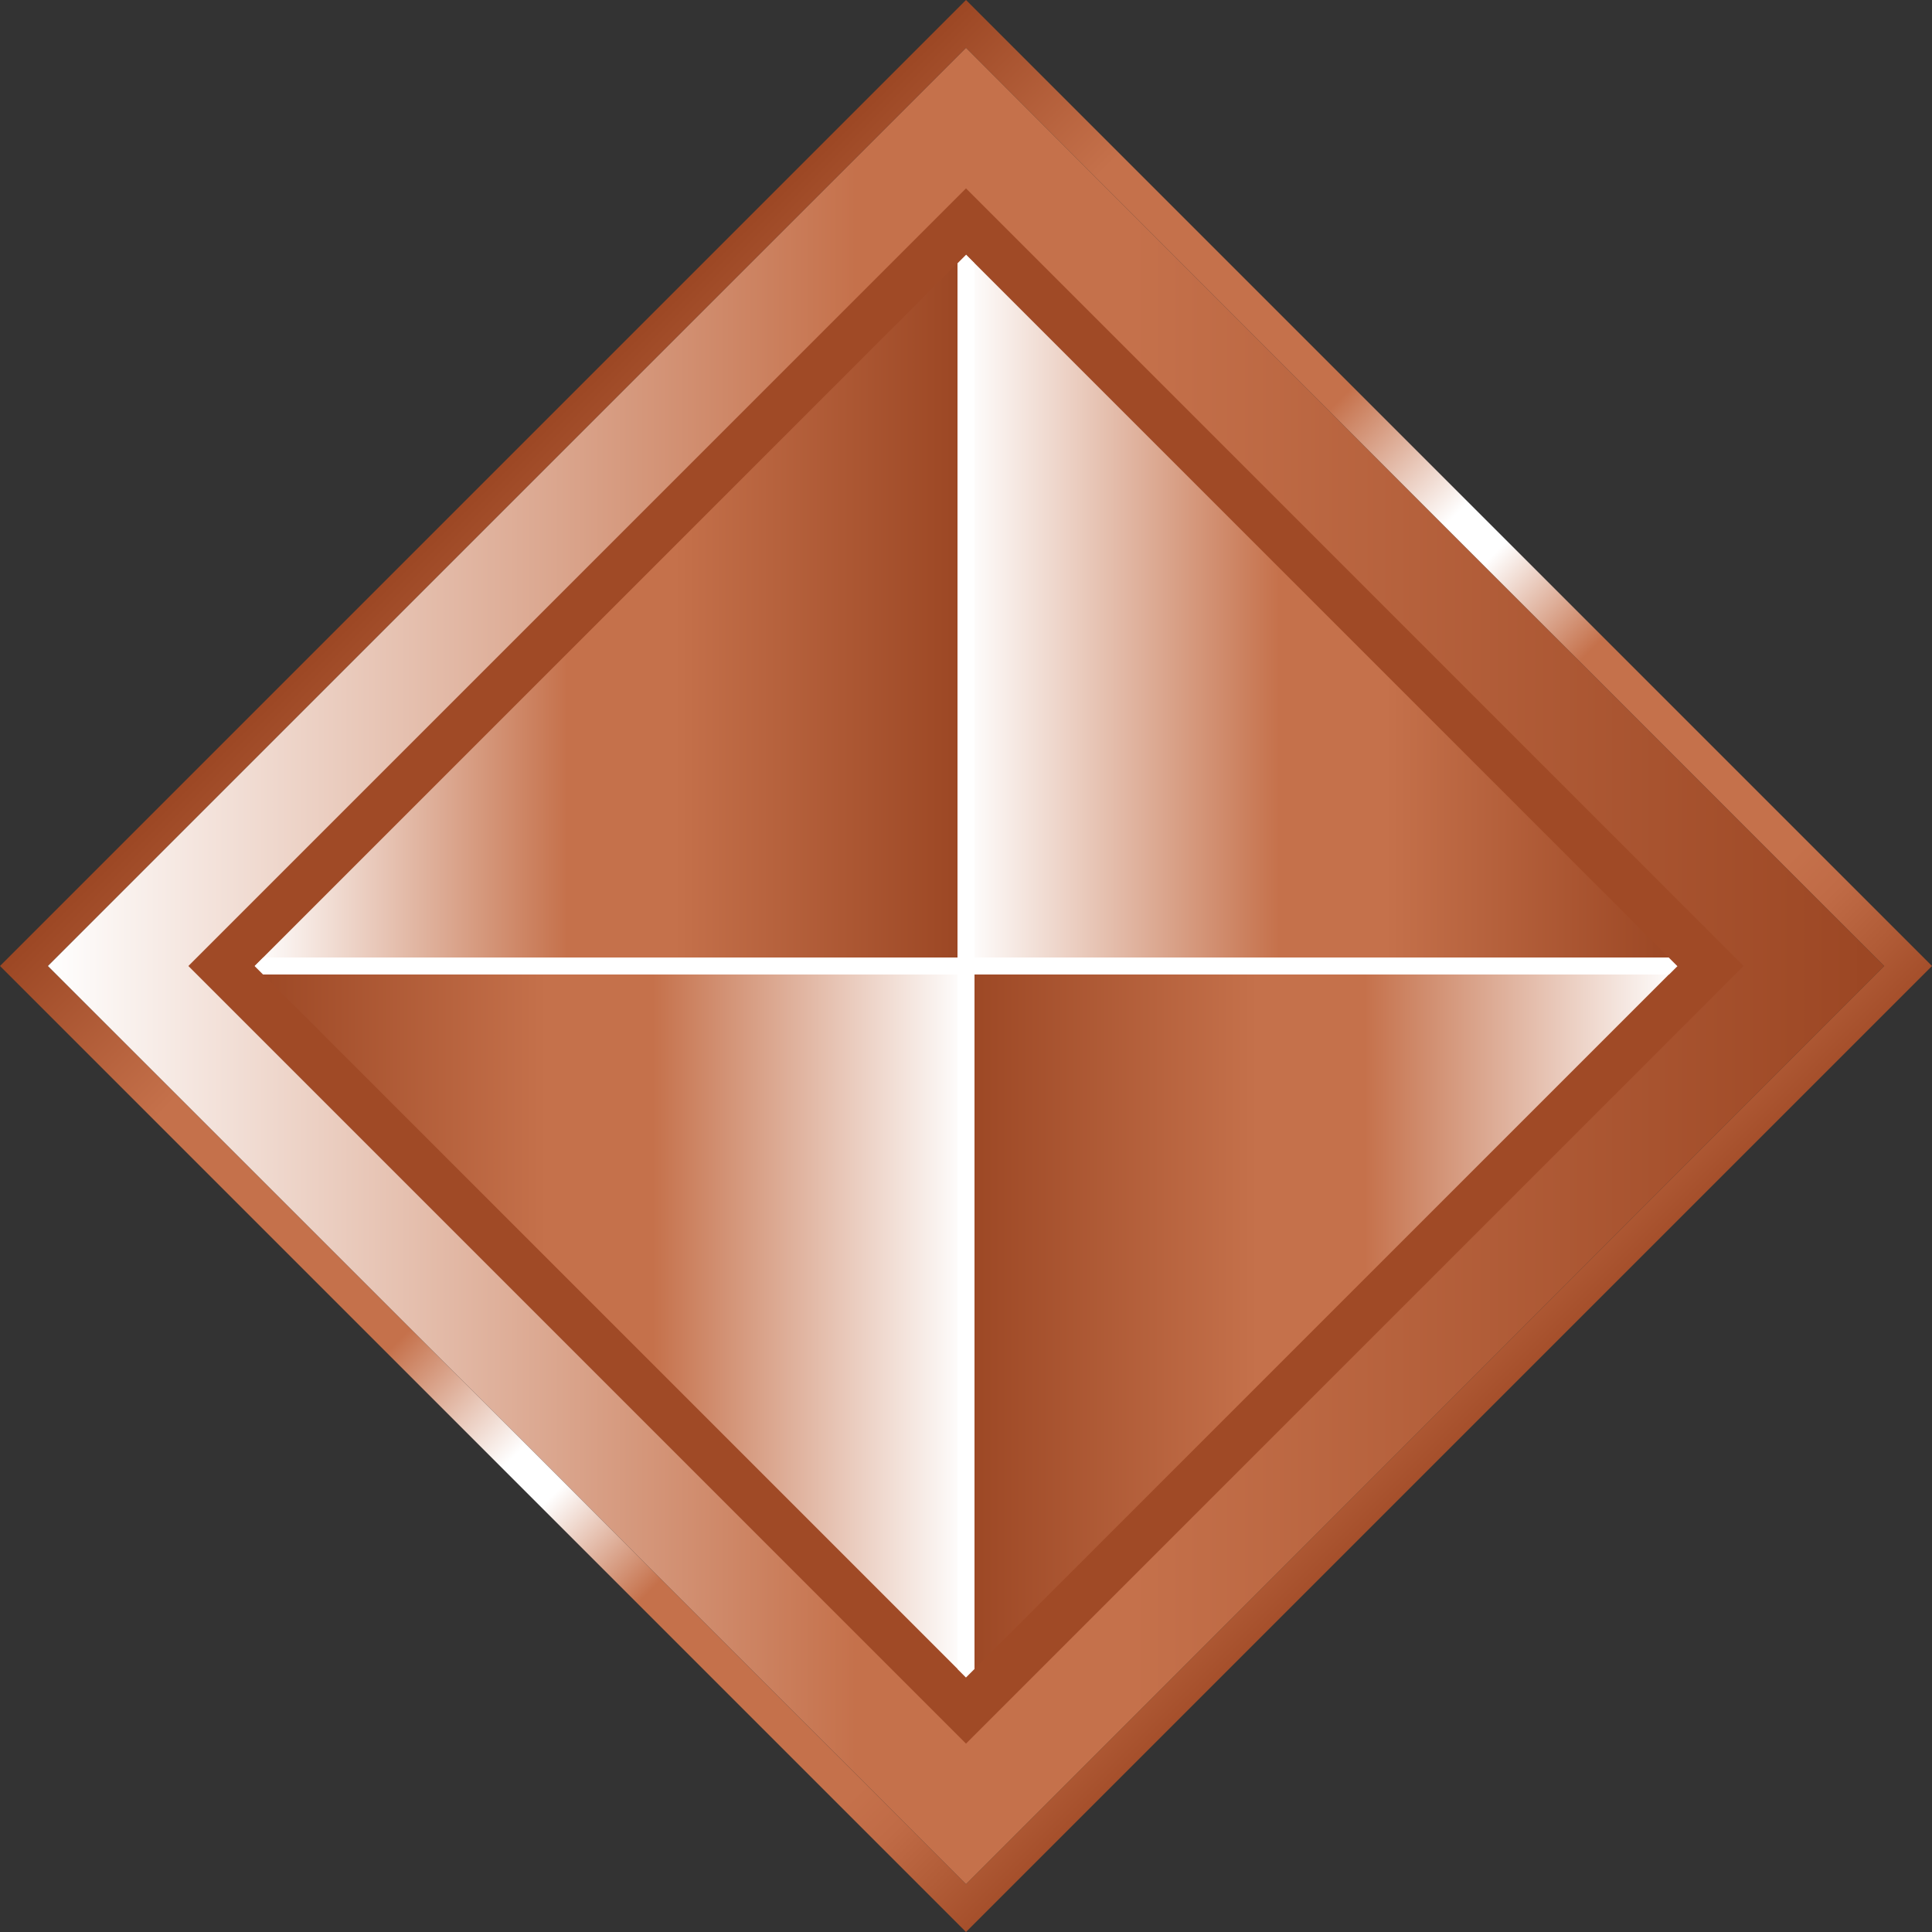
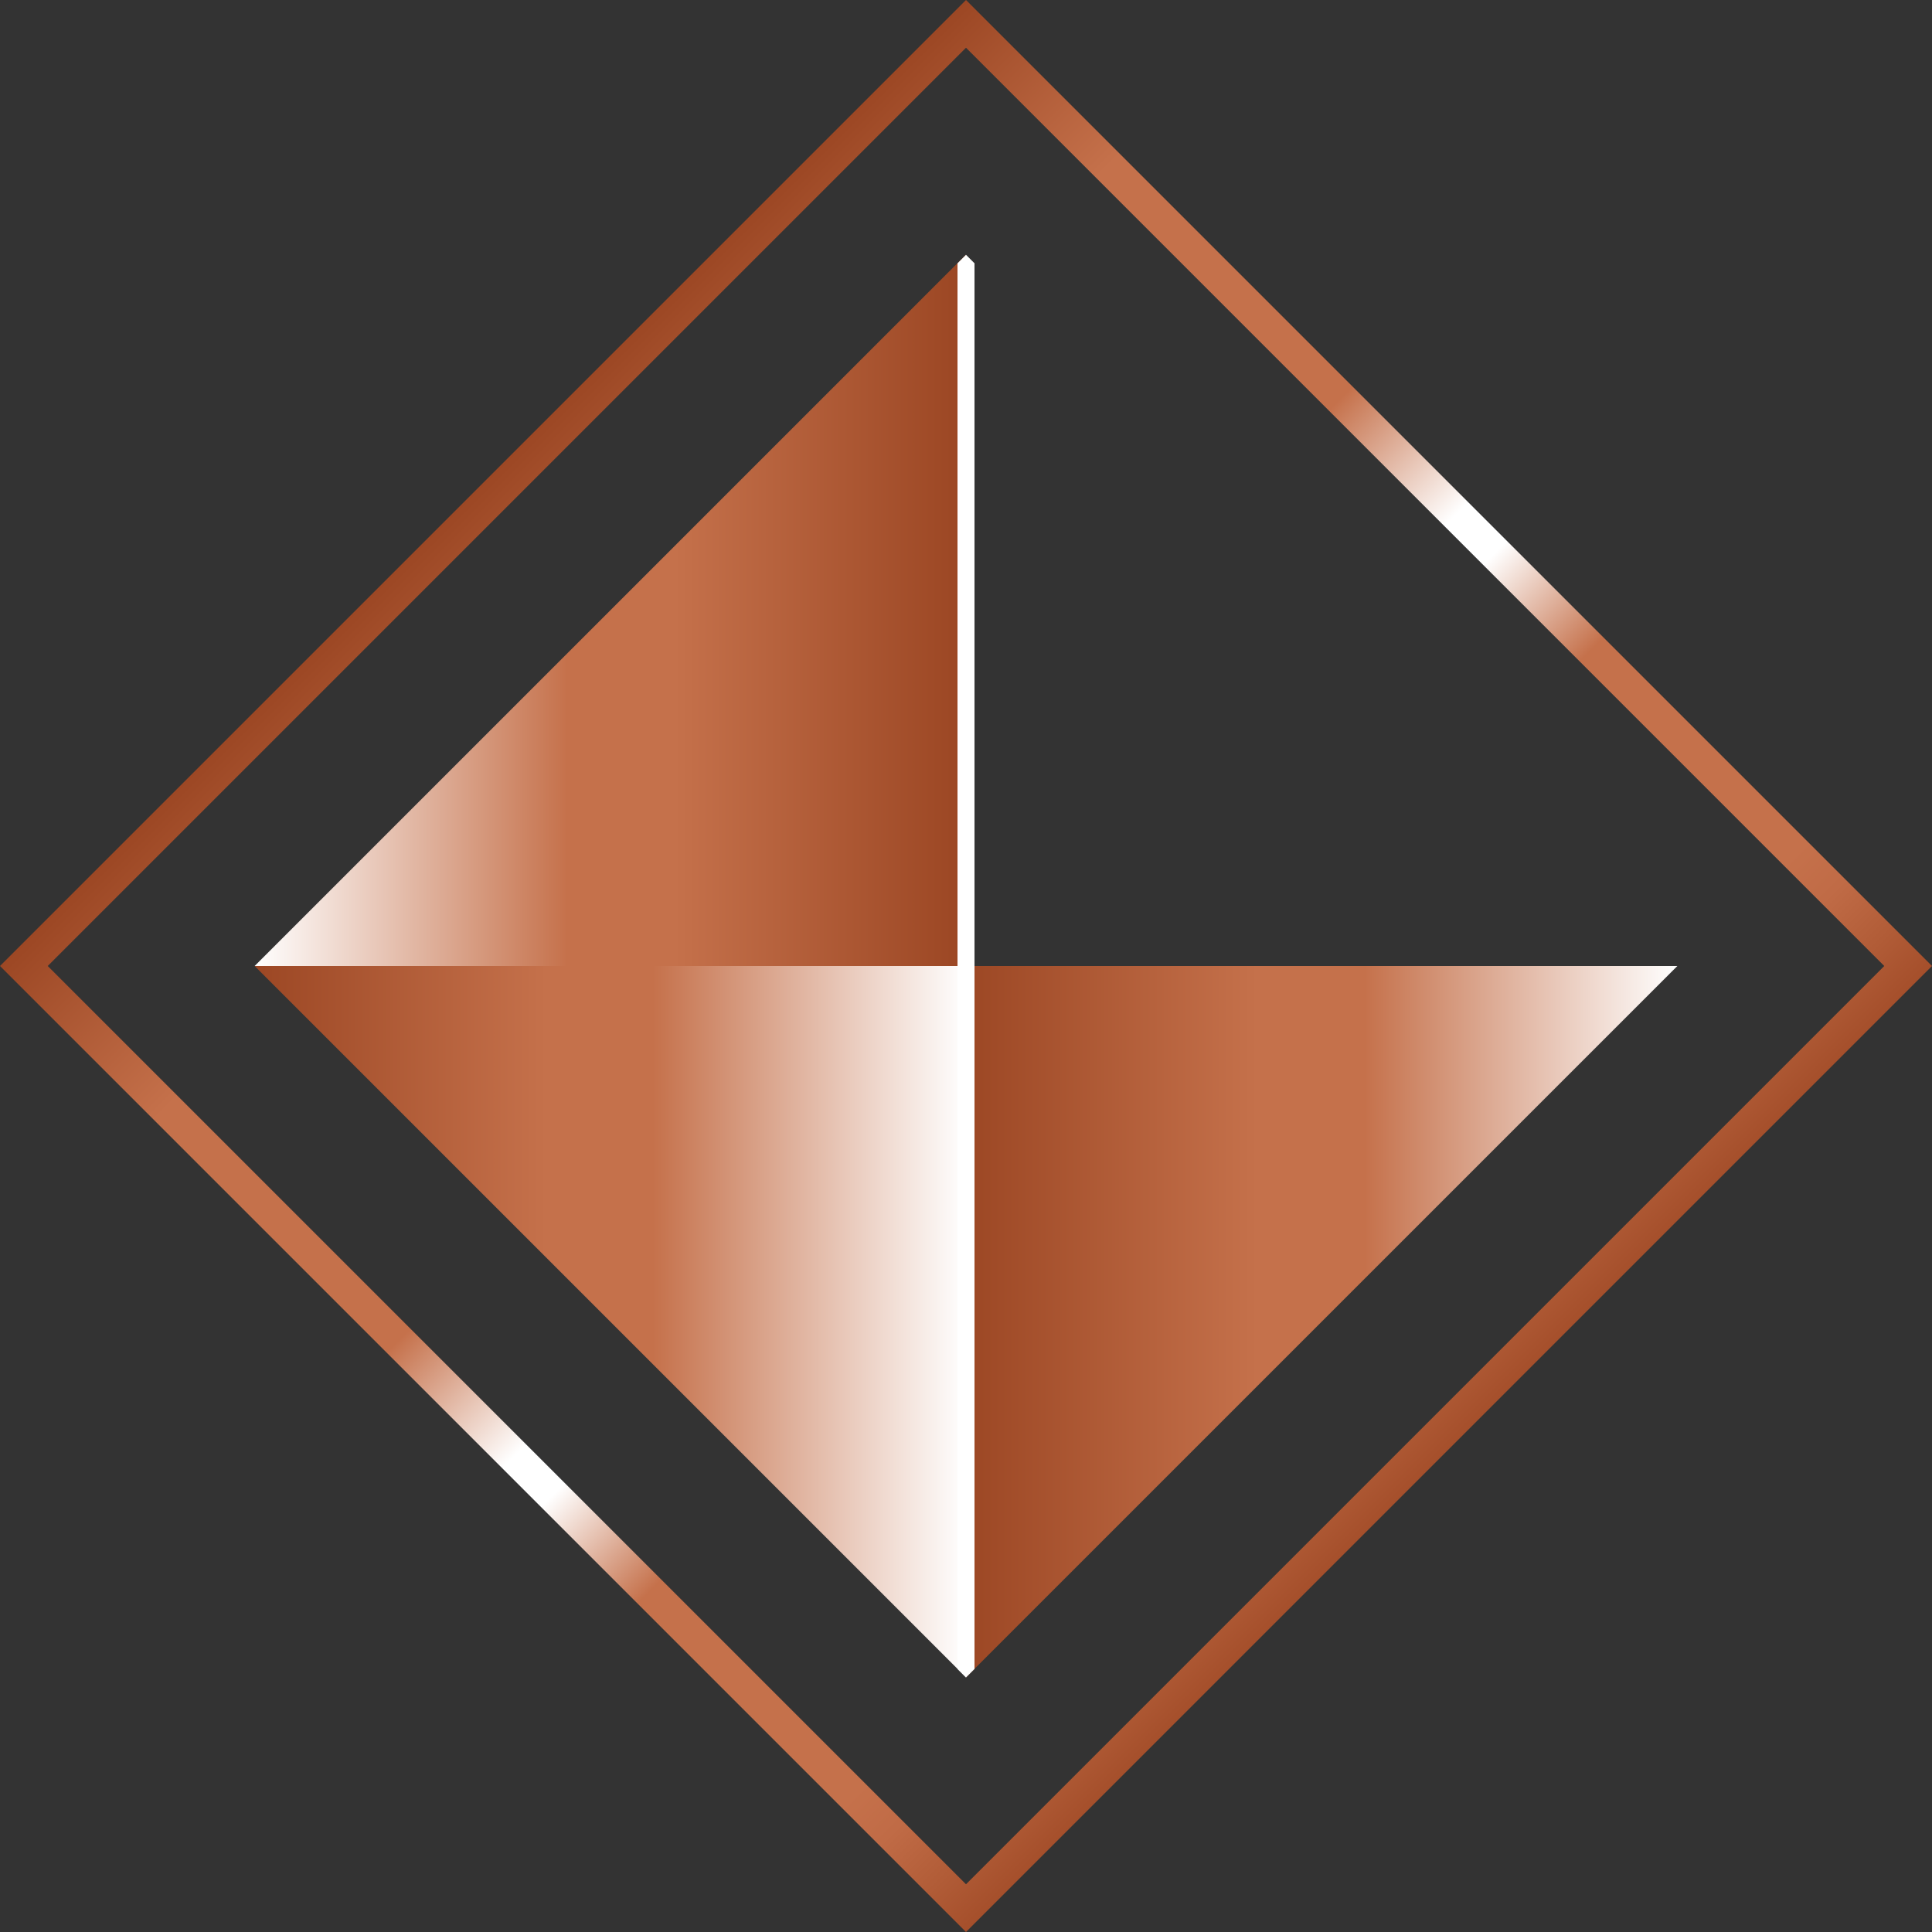
<svg xmlns="http://www.w3.org/2000/svg" xmlns:xlink="http://www.w3.org/1999/xlink" viewBox="0 0 100 100">
  <rect x="0" y="0" width="100" height="100" fill="#333333" stroke="none" />
  <defs>
    <style>
      .cls-1 {
        fill: url(#linear-gradient-2);
      }

      .cls-2 {
        fill: #fff;
      }

      .cls-3 {
        fill: none;
      }

      .cls-4 {
        fill: url(#linear-gradient-4);
      }

      .cls-5 {
        fill: url(#linear-gradient-3);
      }

      .cls-6 {
        fill: url(#linear-gradient-5);
      }

      .cls-7 {
        isolation: isolate;
      }

      .cls-8 {
        fill: url(#linear-gradient-6);
      }

      .cls-9 {
        fill: #a04a26;
        mix-blend-mode: multiply;
      }

      .cls-10 {
        fill: url(#linear-gradient);
      }

      .cls-11 {
        clip-path: url(#clippath);
      }
    </style>
    <linearGradient id="linear-gradient" x1="2.47" y1="50" x2="97.53" y2="50" gradientUnits="userSpaceOnUse">
      <stop offset="0" stop-color="#fff" />
      <stop offset=".44" stop-color="#c5714b" />
      <stop offset=".59" stop-color="#c5714b" />
      <stop offset=".99" stop-color="#9c4724" />
    </linearGradient>
    <linearGradient id="linear-gradient-2" x1="25" y1="25" x2="75" y2="75" gradientUnits="userSpaceOnUse">
      <stop offset="0" stop-color="#9c4724" />
      <stop offset=".16" stop-color="#c5714b" />
      <stop offset=".29" stop-color="#c5714b" />
      <stop offset=".4" stop-color="#c5714b" />
      <stop offset=".52" stop-color="#fff" />
      <stop offset=".56" stop-color="#fff" />
      <stop offset=".66" stop-color="#c5714b" />
      <stop offset=".75" stop-color="#c5714b" />
      <stop offset=".87" stop-color="#c5714b" />
      <stop offset=".91" stop-color="#c06b46" />
      <stop offset=".96" stop-color="#b15c37" />
      <stop offset="1" stop-color="#a54f2b" />
    </linearGradient>
    <linearGradient id="linear-gradient-3" x1="13.18" y1="68.41" x2="50" y2="68.41" gradientUnits="userSpaceOnUse">
      <stop offset="0" stop-color="#9c4724" />
      <stop offset=".41" stop-color="#c5714b" />
      <stop offset=".56" stop-color="#c5714b" />
      <stop offset="1" stop-color="#fff" />
    </linearGradient>
    <linearGradient id="linear-gradient-4" x1="50" y1="31.59" x2="86.82" y2="31.59" xlink:href="#linear-gradient" />
    <linearGradient id="linear-gradient-5" x1="13.18" y1="31.59" x2="50" y2="31.59" xlink:href="#linear-gradient" />
    <linearGradient id="linear-gradient-6" x1="50" x2="86.82" xlink:href="#linear-gradient-3" />
    <clipPath id="clippath">
      <rect class="cls-3" x="23.96" y="23.97" width="52.07" height="52.07" transform="translate(-20.71 50) rotate(-45)" />
    </clipPath>
  </defs>
  <g class="cls-7">
    <g id="Layer_2" data-name="Layer 2">
      <g id="Layer_1-2" data-name="Layer 1">
        <g>
-           <path class="cls-10" d="M50,2.47L2.47,50l47.53,47.53,47.53-47.53L50,2.47ZM13.18,50L50,13.18l36.82,36.82-36.82,36.82L13.18,50Z" />
          <path class="cls-1" d="M50,0L0,50l50,50,50-50L50,0ZM2.47,50L50,2.47l47.53,47.53-47.53,47.53L2.47,50Z" />
-           <path class="cls-9" d="M50,9.75L9.75,50l40.25,40.25,40.25-40.25L50,9.75ZM13.93,50L50,13.93l36.07,36.07-36.07,36.07L13.93,50Z" />
          <polygon class="cls-5" points="13.18 50 50 86.82 50 50 13.18 50" />
-           <polygon class="cls-4" points="86.82 50 50 13.18 50 50 86.82 50" />
          <polygon class="cls-6" points="50 13.18 13.18 50 50 50 50 13.18" />
          <polygon class="cls-8" points="50 50 50 86.82 86.82 50 50 50" />
          <g class="cls-11">
-             <rect class="cls-2" x="13.18" y="49.56" width="73.64" height=".88" />
            <rect class="cls-2" x="49.56" y="13.18" width=".88" height="73.64" />
          </g>
        </g>
      </g>
    </g>
  </g>
</svg>